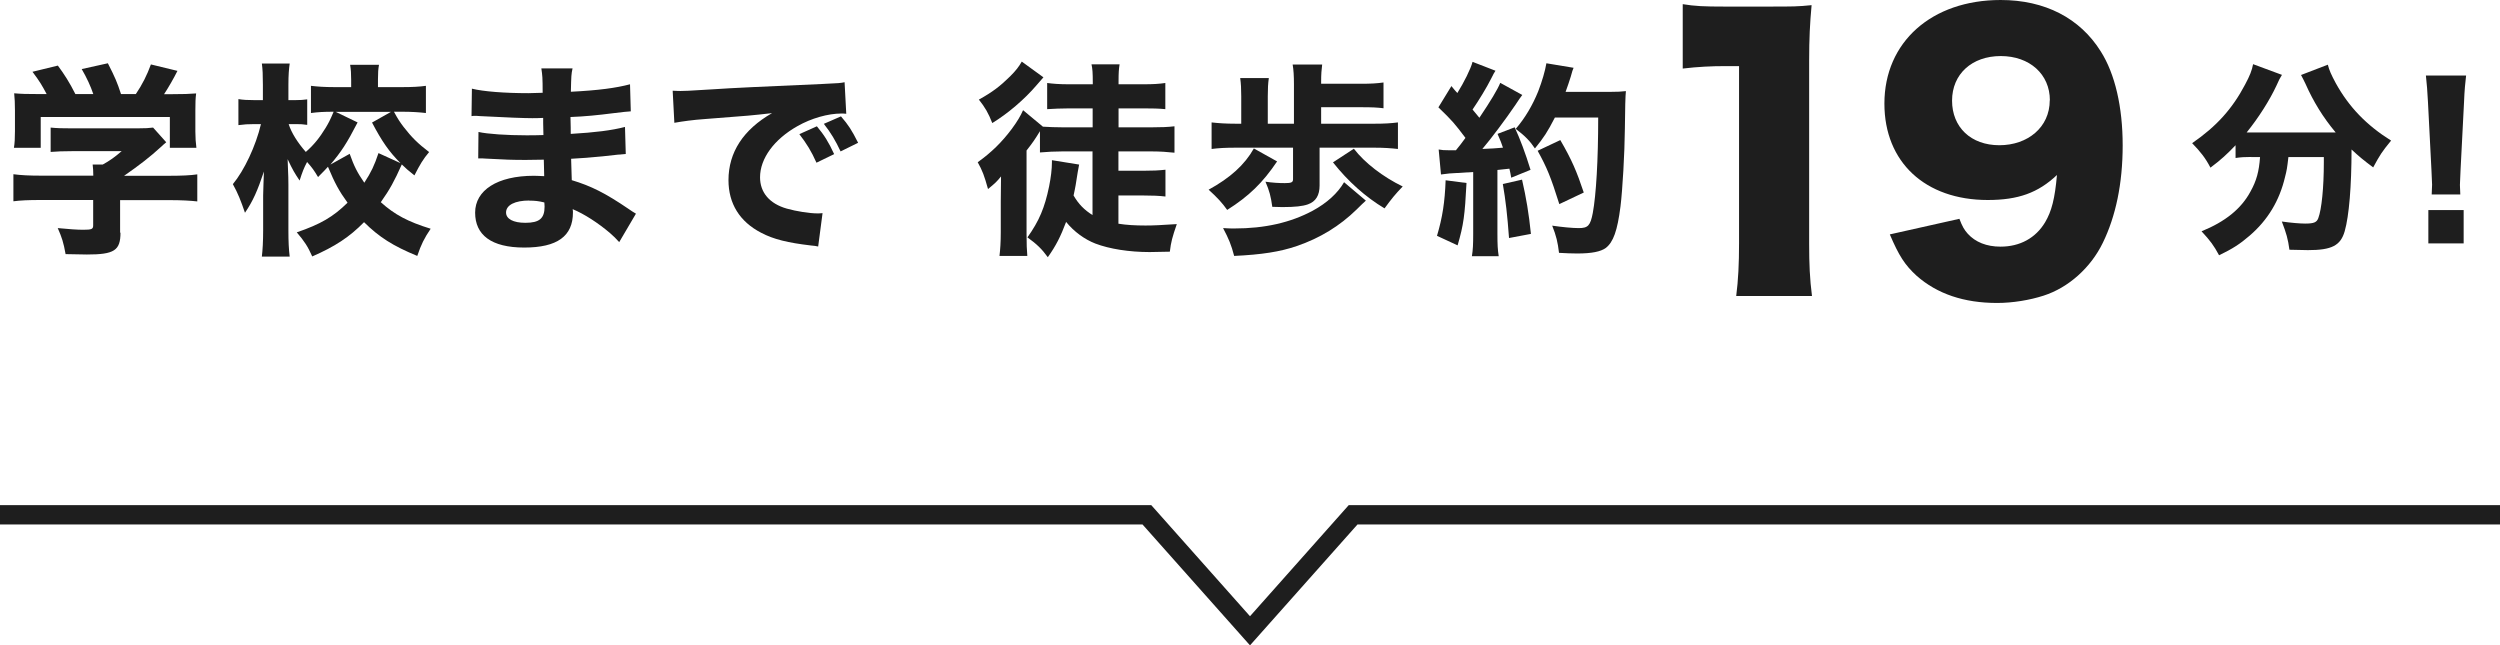
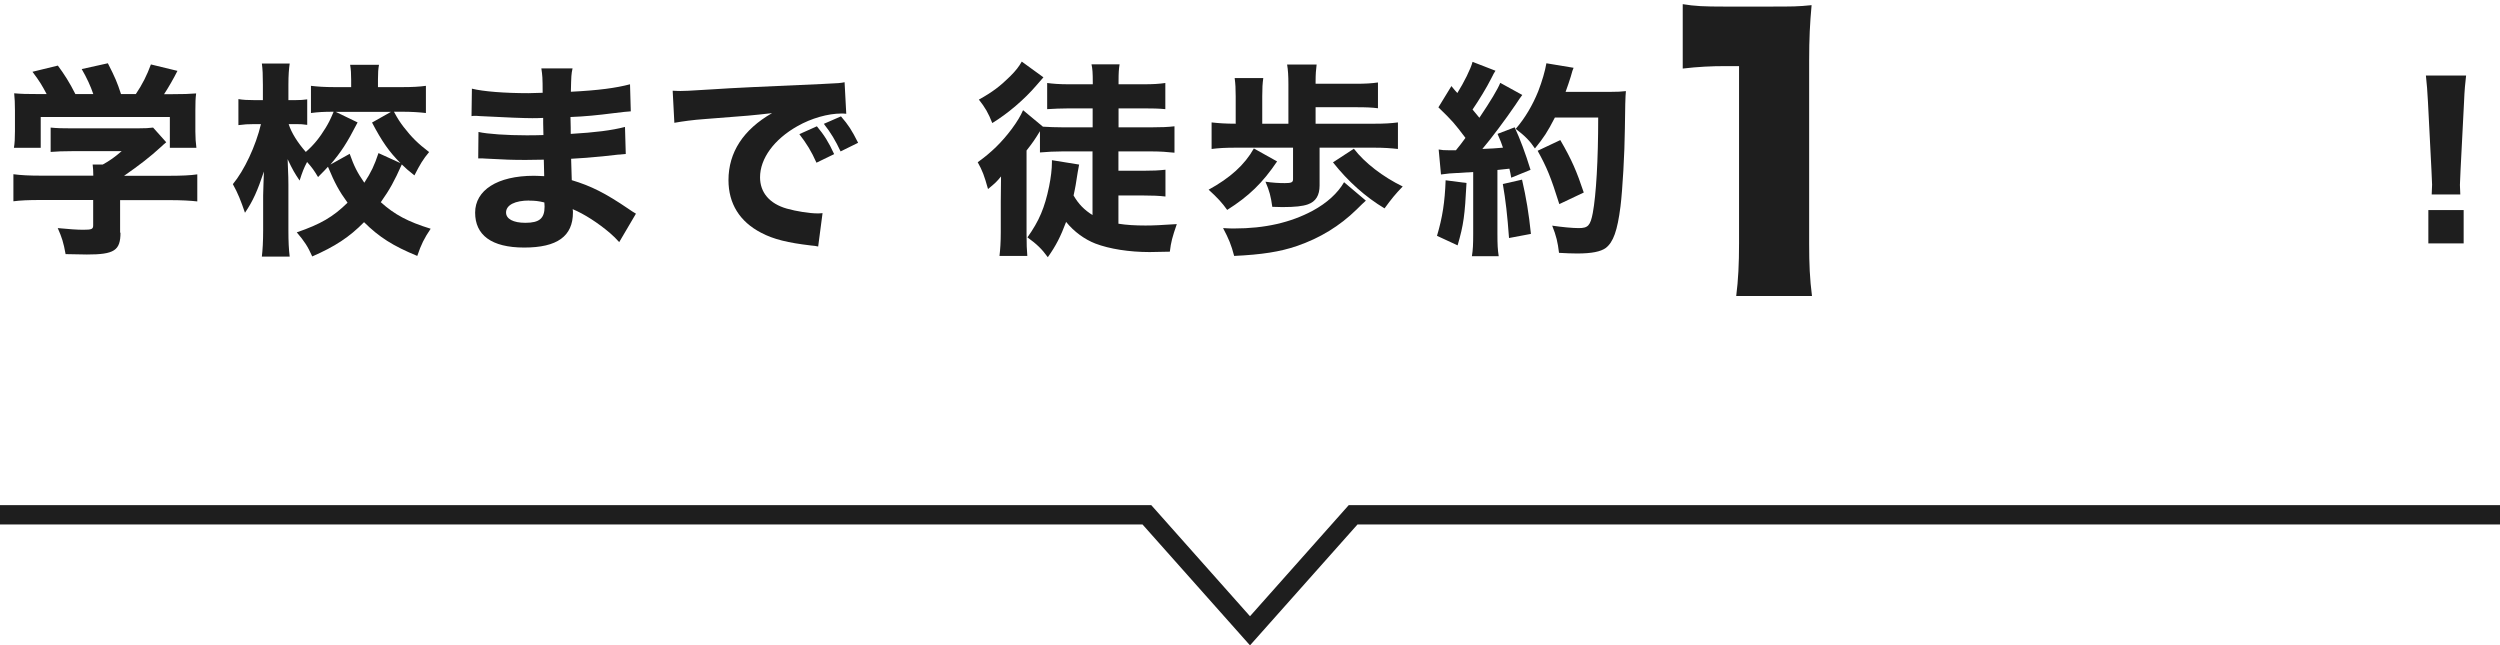
<svg xmlns="http://www.w3.org/2000/svg" id="_レイヤー_2" width="194" height="50.08" viewBox="0 0 194 50.08">
  <g id="_レイヤー_16">
    <g>
      <polygon points="97 50.08 88.66 40.7 0 40.7 0 39.2 89.34 39.2 97 47.82 104.66 39.2 194 39.2 194 40.7 105.34 40.7 97 50.08" style="fill:#1e1e1e;" />
      <g>
        <path d="M9.35,18.05c0,1.39-.48,1.7-2.61,1.7-.42,0-.93-.02-1.65-.03-.16-.9-.29-1.3-.61-2.02,.85,.08,1.49,.13,1.97,.13,.67,0,.78-.05,.78-.34v-1.97H3.1c-.85,0-1.55,.03-2.06,.1v-2.1c.59,.08,1.26,.11,2.05,.11H7.24c0-.35-.02-.62-.05-.86h.78c.53-.29,.94-.58,1.47-1.04h-3.86c-.72,0-1.12,.02-1.65,.06v-1.89c.48,.05,.94,.06,1.66,.06h5.06c.62,0,.93-.02,1.23-.06l1.02,1.14c-.18,.14-.24,.21-.42,.37-.8,.74-1.68,1.42-2.85,2.23h3.57c.83,0,1.6-.03,2.11-.11v2.1c-.51-.06-1.25-.1-2.13-.1h-3.86v2.53ZM3.62,7.3c-.34-.64-.54-.99-1.1-1.73l1.97-.48c.51,.69,.9,1.3,1.36,2.21h1.39c-.21-.62-.5-1.25-.9-1.94l2.03-.45c.56,1.1,.72,1.47,1.02,2.39h1.15c.51-.75,.88-1.5,1.17-2.3l2.06,.5c-.26,.53-.75,1.38-1.04,1.81h.51c1.04,0,1.46-.02,1.98-.06-.05,.4-.06,.72-.06,1.33v1.63c0,.48,.03,.86,.08,1.26h-2.06v-2.39H3.16v2.39H1.08c.06-.35,.08-.74,.08-1.28v-1.62c0-.56-.02-.93-.06-1.33,.61,.05,.9,.06,1.94,.06h.59Z" style="fill:#1e1e1e;" />
        <path d="M30.57,8.67c.32,.59,.45,.78,.75,1.18,.62,.8,1.1,1.28,1.98,1.95-.46,.54-.72,.98-1.14,1.81-.48-.38-.69-.56-.98-.85-.58,1.3-.93,1.94-1.63,2.93,1.06,.96,2.11,1.52,3.87,2.06-.5,.74-.74,1.22-1.04,2.11-1.89-.78-2.96-1.46-4.13-2.62-1.15,1.17-2.26,1.89-4.02,2.66-.34-.77-.61-1.18-1.2-1.87,1.86-.64,2.82-1.2,3.94-2.3-.66-.91-.99-1.52-1.52-2.79-.18,.21-.32,.34-.77,.8-.3-.51-.45-.72-.85-1.17-.24,.45-.37,.78-.58,1.44-.38-.56-.54-.83-.93-1.66q.02,.29,.03,.82c.02,.21,.03,.94,.03,1.15v3.57c0,.83,.03,1.47,.1,2.02h-2.16c.06-.5,.1-1.18,.1-2.02v-2.72c.02-.58,.03-1.2,.06-1.86-.5,1.5-.85,2.29-1.47,3.2-.32-.93-.54-1.5-.94-2.22,.88-1.06,1.78-2.96,2.18-4.66h-.5c-.51,0-.8,.02-1.25,.08v-2.02c.35,.06,.74,.08,1.26,.08h.64v-1.18c0-.78-.02-1.22-.08-1.66h2.16c-.06,.4-.1,.91-.1,1.66v1.18h.53c.4,0,.62-.02,.93-.06v1.98c-.32-.05-.54-.06-.88-.06h-.56c.22,.69,.7,1.44,1.33,2.16,.62-.54,1.07-1.1,1.54-1.87,.22-.37,.32-.54,.62-1.25-.78,0-1.23,.03-1.76,.1v-2.11c.5,.06,1.04,.1,1.82,.1h1.3v-.56c0-.51-.02-.8-.08-1.17h2.24c-.06,.32-.08,.62-.08,1.12v.61h1.9c.75,0,1.33-.03,1.82-.1v2.11c-.51-.06-1.12-.1-1.84-.1h-.67Zm-3.44,3.25c.35,.99,.59,1.46,1.14,2.26,.54-.83,.78-1.34,1.1-2.3l1.71,.78c-.88-.88-1.44-1.68-2.21-3.15l1.47-.83h-4.29l1.7,.82c-.85,1.65-1.28,2.29-2.11,3.27l1.49-.83Z" style="fill:#1e1e1e;" />
        <path d="M48.07,18.81c-.32-.35-.4-.43-.75-.74-.91-.77-1.97-1.46-2.88-1.84,.02,.11,.02,.21,.02,.26,0,1.84-1.22,2.72-3.78,2.72s-3.81-.98-3.81-2.71,1.71-2.86,4.56-2.86c.27,0,.46,.02,.8,.03l-.03-1.28c-.45,0-1.07,.02-1.41,.02-1.04,0-1.58-.02-3.04-.1-.22-.02-.37-.02-.64-.02l.02-2.05c.7,.16,2.22,.26,3.71,.26,.34,0,.9,0,1.33-.02l-.02-.93v-.4c-.42,.02-.61,.02-.85,.02-.61,0-1.97-.05-4.05-.16-.19-.02-.34-.02-.4-.02-.05,0-.14,0-.26,.02l.03-2.13c.88,.22,2.53,.35,4.39,.35,.19,0,.69-.02,1.1-.03,0-1.2-.02-1.33-.1-1.89h2.42c-.1,.45-.1,.58-.13,1.81,2.16-.11,3.49-.29,4.59-.58l.06,2.1q-.38,.02-1.33,.14c-1.25,.16-2.26,.26-3.35,.3,.02,.62,.02,1.06,.02,1.31,1.89-.11,3.17-.27,4.21-.54l.06,2.1q-.13,0-.34,.03s-.13,.02-.27,.02q-.22,.03-1.18,.13c-.77,.08-1.81,.16-2.45,.19,.02,.86,.05,1.42,.05,1.66,1.5,.45,2.61,1.01,4.39,2.22,.26,.18,.35,.24,.59,.38l-1.3,2.21Zm-6.99-3.25c-1.12,0-1.81,.35-1.81,.93,0,.5,.56,.8,1.5,.8,1.09,0,1.49-.34,1.49-1.26,0-.13-.02-.32-.02-.32-.46-.11-.72-.14-1.17-.14Z" style="fill:#1e1e1e;" />
        <path d="M52.2,7.04c.37,.02,.56,.02,.62,.02,.3,0,.4,0,2.67-.14,1.1-.08,3.86-.21,8.26-.4,1.41-.06,1.5-.08,1.79-.14l.13,2.45c-.19-.02-.24-.02-.38-.02-1.04,0-2.34,.37-3.41,.98-1.81,1.02-2.9,2.51-2.9,3.97,0,1.18,.74,2.05,2.08,2.43,.74,.21,1.78,.37,2.37,.37,.1,0,.21,0,.4-.02l-.34,2.59c-.21-.05-.27-.05-.56-.08-1.79-.21-2.91-.48-3.87-.99-1.66-.86-2.53-2.26-2.53-4.08,0-2.16,1.15-3.92,3.38-5.2-1.6,.18-1.66,.19-5.23,.46-.88,.06-1.74,.18-2.35,.29l-.13-2.48Zm11.16,5.59c-.4-.9-.77-1.49-1.33-2.22l1.36-.61c.56,.67,.91,1.22,1.34,2.16l-1.38,.67Zm1.87-.88c-.4-.85-.75-1.44-1.3-2.14l1.33-.58c.59,.69,.82,1.04,1.33,2.05l-1.36,.67Z" style="fill:#1e1e1e;" />
        <path d="M84.75,11.75h-2.34c-.58,0-1.09,.03-1.71,.08v-1.65c-.38,.62-.53,.85-1.04,1.5v6.47c0,.8,.02,1.25,.06,1.71h-2.16c.06-.5,.1-1.09,.1-1.84v-2.35c0-.58,.02-1.25,.02-1.98-.34,.42-.46,.53-1.01,.98-.29-1.04-.43-1.42-.8-2.08,1.07-.77,1.86-1.54,2.64-2.58,.43-.58,.7-1.04,.88-1.46l1.54,1.28c.54,.03,.96,.05,1.52,.05h2.34v-1.47h-1.82c-.61,0-1.22,.03-1.71,.06v-2.03c.46,.06,.94,.1,1.7,.1h1.84v-.16c0-.69-.02-1.04-.1-1.39h2.18c-.06,.37-.08,.67-.08,1.34v.21h1.92c.77,0,1.23-.03,1.71-.1v2.03c-.5-.05-1.04-.06-1.66-.06h-1.97v1.47h2.61c.7,0,1.22-.02,1.73-.08v2.05c-.54-.06-1.14-.1-1.73-.1h-2.62v1.5h1.95c.7,0,1.17-.02,1.7-.08v2.08c-.51-.06-1.01-.08-1.7-.08h-1.95v2.19c.61,.1,1.31,.14,2.1,.14,.64,0,1.18-.03,2.43-.11-.35,1.02-.45,1.38-.54,2.14-1.23,.03-1.26,.03-1.57,.03-1.58,0-3.11-.24-4.21-.66-.82-.32-1.65-.91-2.27-1.68-.42,1.12-.78,1.84-1.42,2.74-.46-.64-.86-1.02-1.58-1.54,.91-1.28,1.34-2.3,1.68-3.95,.14-.7,.22-1.34,.22-1.9v-.14l2.11,.34q-.08,.37-.27,1.6c-.05,.26-.08,.45-.16,.8,.38,.66,.83,1.12,1.47,1.52v-4.95Zm-3.78-5.75q-.1,.1-.54,.62c-.93,1.09-2.22,2.19-3.43,2.93-.3-.77-.56-1.22-1.04-1.82,1.06-.59,1.65-1.04,2.43-1.81,.45-.45,.67-.74,.9-1.14l1.68,1.22Z" style="fill:#1e1e1e;" />
-         <path d="M99.1,12.53c-1.12,1.66-2.18,2.69-3.87,3.76-.4-.56-.75-.94-1.44-1.57,1.66-.91,2.79-1.92,3.51-3.2l1.81,1.01Zm7.56-2.93c.78,0,1.26-.03,1.82-.1v2.06c-.54-.06-1.09-.1-1.82-.1h-4.26v2.93c0,.77-.29,1.25-.91,1.47-.4,.14-.98,.21-1.98,.21,0,0-.27,0-.78-.02-.11-.8-.22-1.23-.53-1.95,.54,.08,1.02,.11,1.5,.11,.51,0,.64-.06,.64-.3v-2.45h-4.45c-.78,0-1.33,.03-1.87,.1v-2.06c.54,.06,1.09,.1,1.87,.1h.43v-2.13c0-.59-.02-.96-.08-1.41h2.22c-.06,.43-.08,.8-.08,1.41v2.13h2.03v-3.07c0-.64-.03-1.12-.1-1.52h2.29c-.05,.38-.08,.77-.08,1.33v.16h3.11c.77,0,1.23-.03,1.73-.1v2c-.48-.06-.88-.08-1.73-.08h-3.11v1.28h4.13Zm-.67,5.97q-.24,.21-.72,.69c-1.31,1.28-2.85,2.22-4.63,2.83-1.31,.45-2.74,.67-4.87,.77-.22-.85-.42-1.33-.86-2.16,.45,.03,.67,.03,.86,.03,2.37,0,4.37-.45,6.1-1.38,1.09-.59,1.94-1.36,2.43-2.21l1.68,1.42Zm-.93-4.03c.83,1.09,2.26,2.19,3.79,2.93-.61,.64-.83,.91-1.41,1.7-1.47-.88-2.82-2.08-4-3.57l1.62-1.06Z" style="fill:#1e1e1e;" />
+         <path d="M99.1,12.53c-1.12,1.66-2.18,2.69-3.87,3.76-.4-.56-.75-.94-1.44-1.57,1.66-.91,2.79-1.92,3.51-3.2l1.81,1.01Zm7.56-2.93c.78,0,1.26-.03,1.82-.1v2.06c-.54-.06-1.09-.1-1.82-.1h-4.26v2.93c0,.77-.29,1.25-.91,1.47-.4,.14-.98,.21-1.98,.21,0,0-.27,0-.78-.02-.11-.8-.22-1.23-.53-1.95,.54,.08,1.02,.11,1.5,.11,.51,0,.64-.06,.64-.3v-2.45h-4.45c-.78,0-1.33,.03-1.87,.1v-2.06c.54,.06,1.09,.1,1.87,.1v-2.13c0-.59-.02-.96-.08-1.41h2.22c-.06,.43-.08,.8-.08,1.41v2.13h2.03v-3.07c0-.64-.03-1.12-.1-1.52h2.29c-.05,.38-.08,.77-.08,1.33v.16h3.11c.77,0,1.23-.03,1.73-.1v2c-.48-.06-.88-.08-1.73-.08h-3.11v1.28h4.13Zm-.67,5.97q-.24,.21-.72,.69c-1.31,1.28-2.85,2.22-4.63,2.83-1.31,.45-2.74,.67-4.87,.77-.22-.85-.42-1.33-.86-2.16,.45,.03,.67,.03,.86,.03,2.37,0,4.37-.45,6.1-1.38,1.09-.59,1.94-1.36,2.43-2.21l1.68,1.42Zm-.93-4.03c.83,1.09,2.26,2.19,3.79,2.93-.61,.64-.83,.91-1.41,1.7-1.47-.88-2.82-2.08-4-3.57l1.62-1.06Z" style="fill:#1e1e1e;" />
        <path d="M113.8,14.21c-.13,2.5-.22,3.22-.69,4.83l-1.6-.74c.43-1.44,.61-2.64,.67-4.31l1.62,.21Zm-2.16-2.61c.26,.05,.42,.06,.8,.06h.54c.3-.37,.43-.53,.74-.96-.85-1.12-.99-1.3-2.1-2.37l1.01-1.65c.22,.27,.3,.37,.46,.54,.51-.82,1.04-1.87,1.18-2.42l1.78,.69c-.1,.14-.16,.26-.32,.58-.37,.74-.98,1.73-1.46,2.43,.21,.26,.29,.34,.53,.64,.88-1.31,1.42-2.21,1.62-2.71l1.71,.94c-.13,.18-.26,.34-.54,.78-.74,1.09-1.9,2.64-2.56,3.41,.82-.03,.96-.05,1.6-.1-.11-.34-.18-.51-.42-1.07l1.33-.51c.43,.94,.82,1.97,1.23,3.3l-1.5,.61c-.05-.32-.08-.42-.14-.7q-.7,.08-.93,.1v4.95c0,.85,.02,1.22,.1,1.74h-2.08c.08-.5,.1-.9,.1-1.74v-4.79q-.74,.05-1.84,.11c-.27,.03-.43,.05-.66,.08l-.18-1.95Zm6.47,2.34c.32,1.39,.53,2.64,.69,4.21l-1.7,.32c-.13-1.79-.26-2.91-.48-4.19l1.49-.34Zm2.55-4.82c-.59,1.14-.85,1.54-1.55,2.4-.37-.56-.75-.96-1.49-1.52,.72-.83,1.31-1.84,1.74-2.9,.32-.83,.54-1.6,.64-2.19l2.11,.35c-.08,.22-.1,.22-.22,.69-.08,.26-.26,.8-.4,1.18h3.38c.66,0,.94-.02,1.3-.06q-.06,.54-.08,2.93c-.02,1.92-.18,4.72-.34,6.02-.24,1.89-.56,2.77-1.14,3.22-.4,.29-1.1,.43-2.22,.43-.45,0-.86-.02-1.41-.05-.1-.83-.21-1.31-.53-2.11,.75,.11,1.57,.19,2.06,.19,.72,0,.9-.19,1.09-1.17,.26-1.41,.42-4.1,.42-7.41h-3.36Zm.34,6.71c-.66-2.1-.96-2.83-1.68-4.13l1.76-.83c.9,1.55,1.28,2.45,1.82,4.07l-1.9,.9Z" style="fill:#1e1e1e;" />
        <path d="M130.56,.32c.97,.16,1.67,.19,3.24,.19h3.43c1.92,0,2.27,0,3.35-.11-.13,1.43-.19,2.56-.19,4.35v14.14c0,1.62,.05,2.75,.22,4.08h-5.88c.16-1.24,.22-2.51,.22-4.08V5.13h-1.08c-1.05,0-2.11,.05-3.29,.19V.32Z" style="fill:#1e1e1e;" />
-         <path d="M152.05,16.98c.22,.59,.38,.86,.65,1.16,.59,.65,1.46,1,2.54,1,1.51,0,2.73-.67,3.46-1.89,.51-.86,.76-1.84,.92-3.67-1.46,1.38-3,1.94-5.37,1.94-4.86,0-8.02-2.94-8.02-7.48,0-4.78,3.67-8.04,9.02-8.04,3.43,0,6.15,1.4,7.77,3.99,1.11,1.75,1.7,4.32,1.7,7.29s-.54,5.51-1.54,7.56c-.94,1.94-2.67,3.48-4.59,4.1-1.08,.35-2.4,.57-3.62,.57-2.56,0-4.64-.7-6.24-2.11-.92-.84-1.38-1.57-2.08-3.21l5.4-1.21Zm7.02-9.2c0-2.02-1.57-3.43-3.81-3.43s-3.78,1.4-3.78,3.46,1.46,3.46,3.67,3.46,3.91-1.4,3.91-3.48Z" style="fill:#1e1e1e;" />
-         <path d="M174.7,12.18c-.48,0-.83,.02-1.22,.08v-.99c-.66,.69-1.12,1.12-1.95,1.74-.38-.74-.77-1.23-1.42-1.9,1.9-1.31,3.12-2.67,4.11-4.55,.37-.69,.53-1.1,.62-1.58l2.24,.83c-.16,.26-.24,.4-.42,.82-.53,1.14-1.39,2.5-2.32,3.65h6.91c-.98-1.17-1.73-2.39-2.35-3.79-.08-.18-.24-.48-.34-.67l2.08-.8c.11,.43,.26,.77,.62,1.44,1.02,1.84,2.37,3.25,4.29,4.45-.72,.88-.86,1.1-1.39,2.08-.78-.58-1.1-.85-1.68-1.39,0,2.82-.19,5.15-.53,6.34-.32,1.12-1.01,1.47-2.85,1.47-.27,0-.37,0-1.44-.03-.11-.83-.24-1.28-.59-2.19,.7,.1,1.41,.16,1.81,.16,.69,0,.9-.1,1.02-.42,.26-.69,.43-2.37,.43-4.34v-.4h-2.75c-.1,.88-.13,1.04-.26,1.54-.43,1.84-1.34,3.35-2.75,4.56-.74,.64-1.31,1.01-2.37,1.52-.4-.75-.69-1.14-1.36-1.86,1.84-.75,3.07-1.74,3.79-3.07,.48-.86,.67-1.57,.75-2.69h-.7Z" style="fill:#1e1e1e;" />
        <path d="M188.7,15.08c.02-.4,.03-.58,.03-.75q0-.21-.05-1.15l-.27-5.27c-.03-.72-.1-1.5-.16-2.05h3.12c-.06,.46-.13,1.22-.16,2.05l-.27,5.27q-.05,.98-.05,1.17c0,.18,.02,.34,.03,.74h-2.22Zm-.26,3.81v-2.59h2.74v2.59h-2.74Z" style="fill:#1e1e1e;" />
      </g>
    </g>
  </g>
</svg>